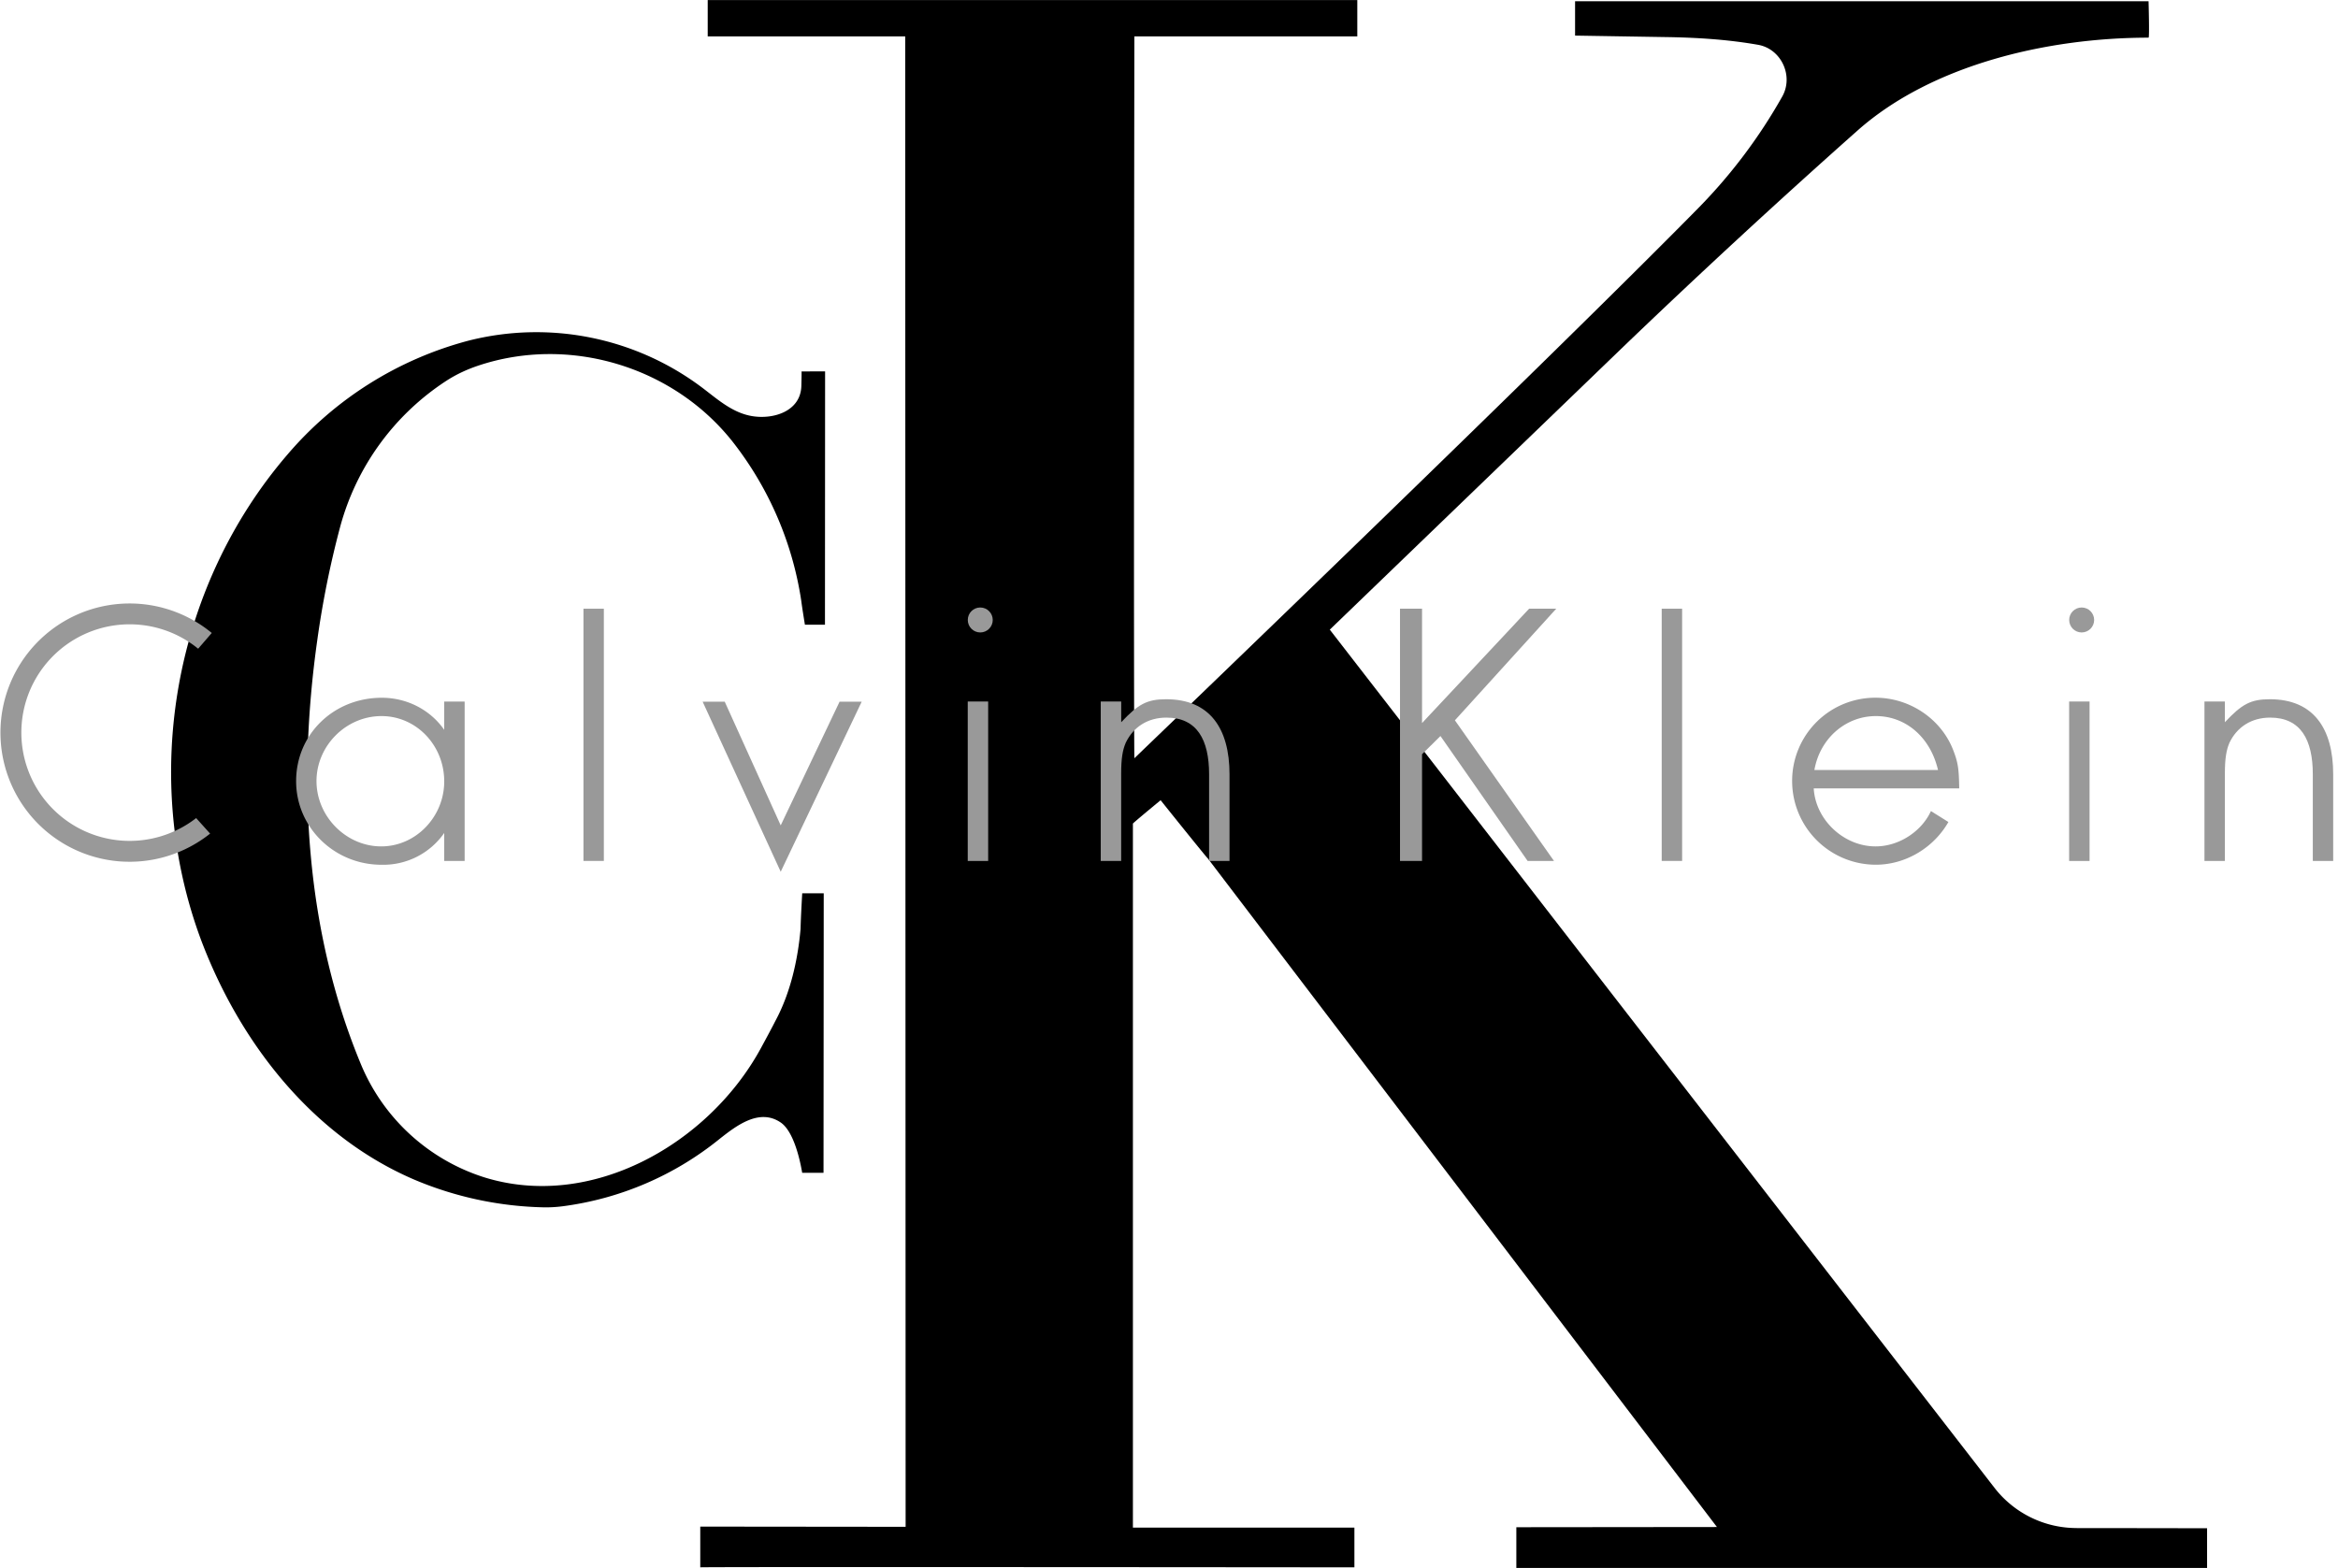
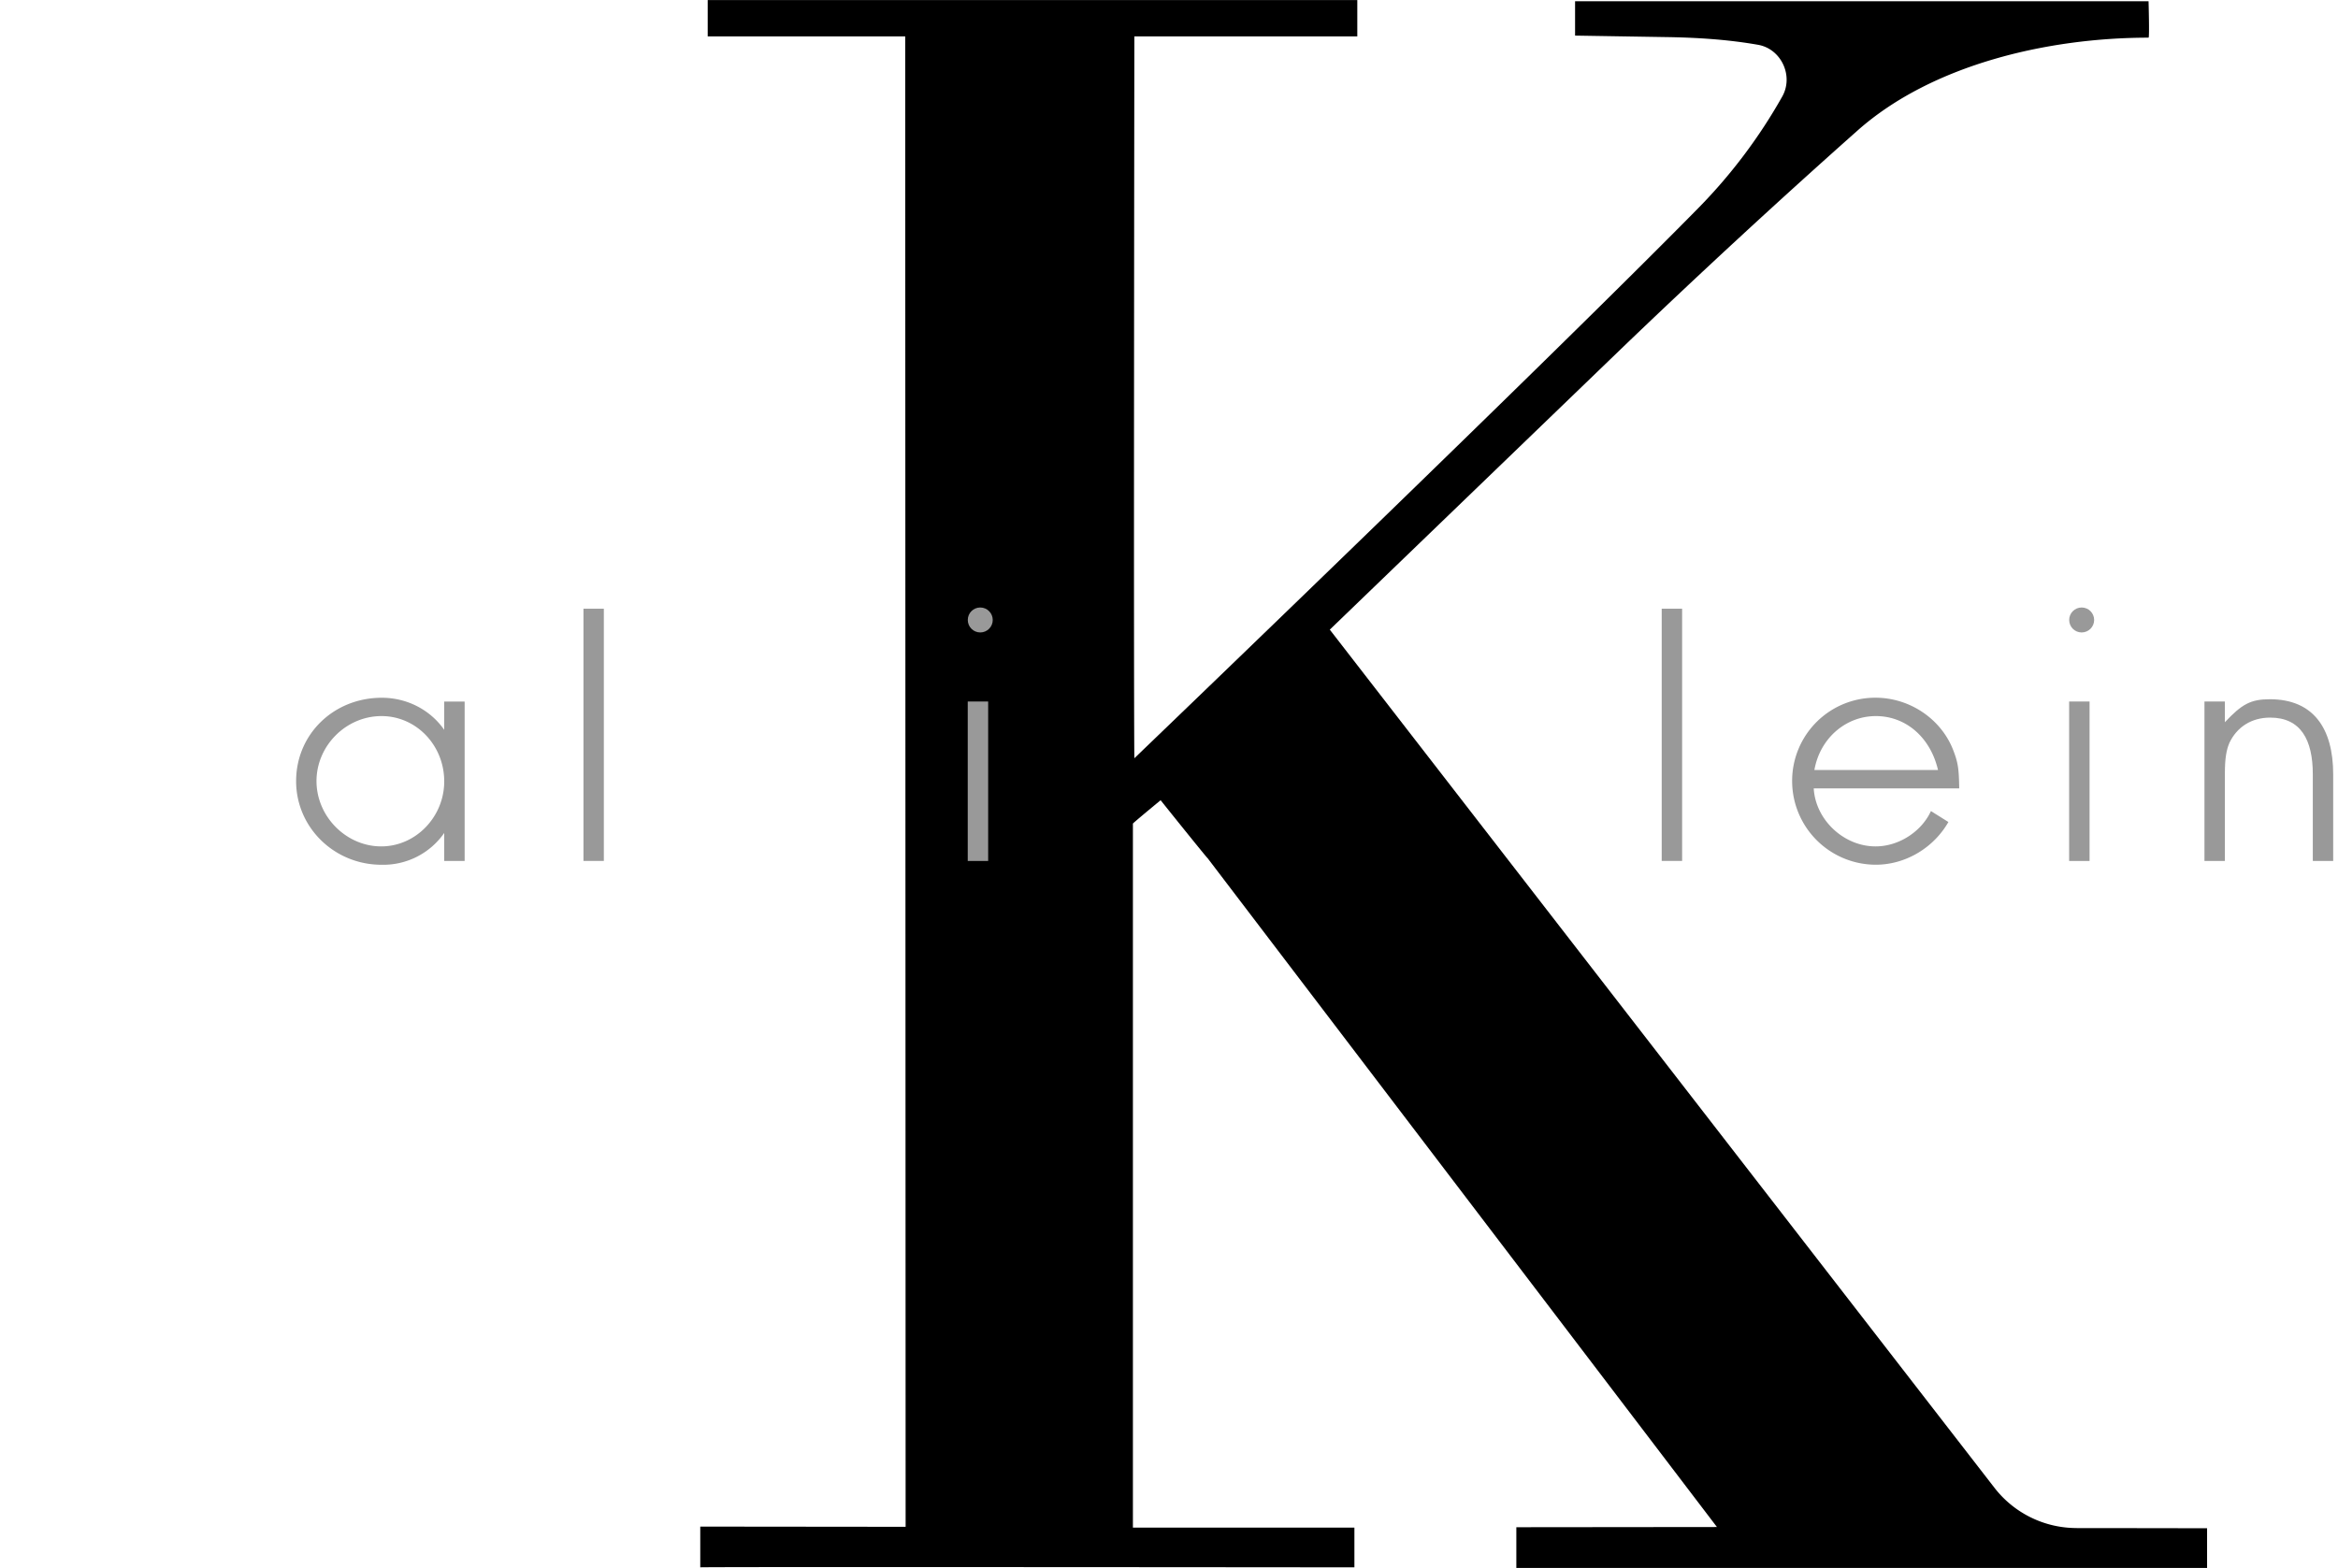
<svg xmlns="http://www.w3.org/2000/svg" xmlns:ns1="http://sodipodi.sourceforge.net/DTD/sodipodi-0.dtd" xmlns:ns2="http://www.inkscape.org/namespaces/inkscape" width="587.975" height="394.358" viewBox="0 0 11.305 7.582" version="1.1" id="svg22" ns1:docname="Calvin Klein (1992) Alternate.svg" ns2:version="1.1.1 (3bf5ae0d25, 2021-09-20)">
  <defs id="defs26" />
  <ns1:namedview id="namedview24" pagecolor="#ffffff" bordercolor="#666666" borderopacity="1.0" ns2:pageshadow="2" ns2:pageopacity="0.0" ns2:pagecheckerboard="0" showgrid="false" ns2:zoom="0.61311508" ns2:cx="299.29128" ns2:cy="258.5159" ns2:window-width="1366" ns2:window-height="715" ns2:window-x="-8" ns2:window-y="-8" ns2:window-maximized="1" ns2:current-layer="g20" />
  <path d="M 10.041,7.39 A 0.502,0.502 0 0 1 9.646,7.198 L 6.43,3.045 7.849,1.677 A 40.179,40.179 0 0 1 8.982,0.631 C 9.343,0.311 9.904,0.182 10.389,0.182 c 0.005,0 0,-0.176 0,-0.176 H 7.616 v 0.166 l 0.429,0.007 c 0.152,0.002 0.304,0.011 0.453,0.037 0.114,0.018 0.177,0.151 0.119,0.252 A 2.565,2.565 0 0 1 8.217,1.001 C 7.503,1.727 5.69,3.47 5.485,3.667 5.481,3.309 5.485,0.176 5.485,0.176 L 6.563,0.176 V 0 H 3.422 V 0.176 L 4.377,0.176 4.379,7.384 3.386,7.383 v 0.197 c -2.065e-4,-0.003 3.163,0 3.163,0 V 7.388 L 5.478,7.388 5.478,3.983 C 5.477,3.982 5.556,3.916 5.612,3.87 5.716,4 5.837,4.15 5.839,4.15 L 8.302,7.385 7.332,7.386 v 0.197 h 3.34 V 7.391 c 0.003,0 -0.463,-8.258e-4 -0.63,-8.258e-4 z" id="path2" style="stroke-width:0.206" />
-   <path d="M 3.401,1.879 A 1.333,1.333 0 0 0 2.263,1.648 1.732,1.732 0 0 0 1.391,2.197 C 0.84,2.837 0.677,3.755 0.973,4.548 1.159,5.04 1.508,5.492 2.001,5.704 a 1.697,1.697 0 0 0 0.63,0.135 0.634,0.634 0 0 0 0.088,-0.005 1.516,1.516 0 0 0 0.758,-0.324 C 3.558,5.446 3.67,5.358 3.774,5.428 3.851,5.479 3.878,5.671 3.879,5.672 H 3.982 L 3.983,4.32 3.879,4.32 c 0,0 -0.007,0.119 -0.008,0.172 -0.013,0.15 -0.049,0.309 -0.12,0.442 -0.024,0.047 -0.049,0.093 -0.074,0.139 C 3.427,5.529 2.862,5.857 2.339,5.693 A 0.96,0.96 0 0 1 1.746,5.149 C 1.477,4.503 1.437,3.784 1.534,3.097 A 4.553,4.553 0 0 1 1.645,2.547 1.223,1.223 0 0 1 2.159,1.841 C 2.207,1.81 2.259,1.786 2.313,1.768 2.753,1.621 3.256,1.772 3.544,2.138 a 1.644,1.644 0 0 1 0.33,0.765 c 0.005,0.039 0.018,0.118 0.018,0.118 h 0.097 l 6.188e-4,-1.225 -0.114,2.065e-4 c 0.001,0 -2.066e-4,0.048 -8.261e-4,0.071 C 3.871,1.989 3.74,2.03 3.635,2.012 3.543,1.996 3.473,1.934 3.401,1.879 Z" id="path4" style="stroke-width:0.206" />
  <g id="g20" transform="matrix(0.211,0,0,0.211,0.848,-5.703)" style="fill:#cccccc">
    <path d="m 34.061,40.98 h 0.468 v 5.781 h -0.468 z" id="path1306" style="fill:#999999" />
-     <path d="m 21.207,43.107 h 0.468 v 0.475 c 0.388,-0.414 0.59,-0.527 1.031,-0.527 0.995,0 1.451,0.665 1.451,1.72 v 1.987 h -0.468 v -1.987 c 0,-0.789 -0.275,-1.299 -0.977,-1.299 -0.428,0 -0.758,0.213 -0.932,0.574 -0.073,0.167 -0.106,0.367 -0.106,0.708 v 2.004 h -0.468 v -3.655 z" id="path1304" style="fill:#999999" />
    <path d="m 18.158,43.107 h 0.468 v 3.655 h -0.468 z" id="path1302" style="fill:#999999" />
    <path d="m 9.352,40.98 h 0.467 v 5.781 h -0.467 z" id="path1300" style="fill:#999999" />
    <circle cx="18.445" cy="41.238" r="0.286" id="circle8" style="fill:#999999" />
    <path d="m 43.398,43.107 h 0.468 v 3.655 h -0.468 z" id="path10" style="fill:#999999" />
    <circle cx="43.685" cy="41.238" r="0.286" id="circle12" style="fill:#999999" />
-     <path d="m 28.064,40.98 h 0.505 v 2.621 l 2.454,-2.621 h 0.621 l -2.322,2.558 2.271,3.224 h -0.604 l -1.998,-2.864 -0.422,0.417 v 2.447 h -0.505 z" id="path1168" style="fill:#999999" />
    <path d="m 46.499,43.107 h 0.468 v 0.475 c 0.388,-0.414 0.59,-0.527 1.031,-0.527 0.995,0 1.451,0.665 1.451,1.72 v 1.987 h -0.467 v -1.987 c 0,-0.789 -0.275,-1.299 -0.977,-1.299 -0.428,0 -0.758,0.213 -0.932,0.574 -0.073,0.167 -0.106,0.367 -0.106,0.708 v 2.004 h -0.468 z" id="path1166" style="fill:#999999" />
-     <path d="m 12.083,43.111 1.789,3.898 1.856,-3.898 h -0.507 l -1.349,2.835 -1.283,-2.835 z" id="path1164" style="fill:#999999" />
-     <path d="m 0.476,45.779 a 2.482,2.482 0 1 1 0.046,-3.882 l 0.312,-0.361 a 2.96,2.96 0 1 0 -0.038,4.599 z" id="path14" style="fill:#999999" />
    <path id="path16" d="m 4.718,46.428 c 0.789,0 1.443,-0.675 1.443,-1.49 0,-0.829 -0.642,-1.497 -1.437,-1.497 -0.815,0 -1.49,0.682 -1.49,1.49 10e-4,0.815 0.682,1.497 1.484,1.497 z m 1.911,0.334 H 6.161 V 46.12 a 1.7,1.7 0 0 1 -1.437,0.729 c -1.082,0 -1.957,-0.855 -1.957,-1.917 0,-1.076 0.861,-1.911 1.964,-1.911 0.568,0 1.103,0.268 1.43,0.735 v -0.648 h 0.468 z" style="fill:#999999;fill-opacity:1" />
    <path d="m 38.962,46.428 c -0.728,0 -1.376,-0.608 -1.417,-1.33 h 3.334 c -0.007,-0.441 -0.026,-0.581 -0.127,-0.849 -0.268,-0.728 -0.995,-1.229 -1.791,-1.229 a 1.906,1.906 0 0 0 -1.911,1.911 1.92,1.92 0 0 0 1.917,1.917 c 0.687,0 1.329,-0.392 1.664,-0.979 l -0.4,-0.251 c -0.216,0.471 -0.736,0.81 -1.269,0.81 z m 0.007,-2.987 c 0.688,0 1.25,0.488 1.424,1.236 h -2.833 c 0.126,-0.721 0.714,-1.236 1.409,-1.236 z" id="path18" style="fill:#999999" />
  </g>
</svg>